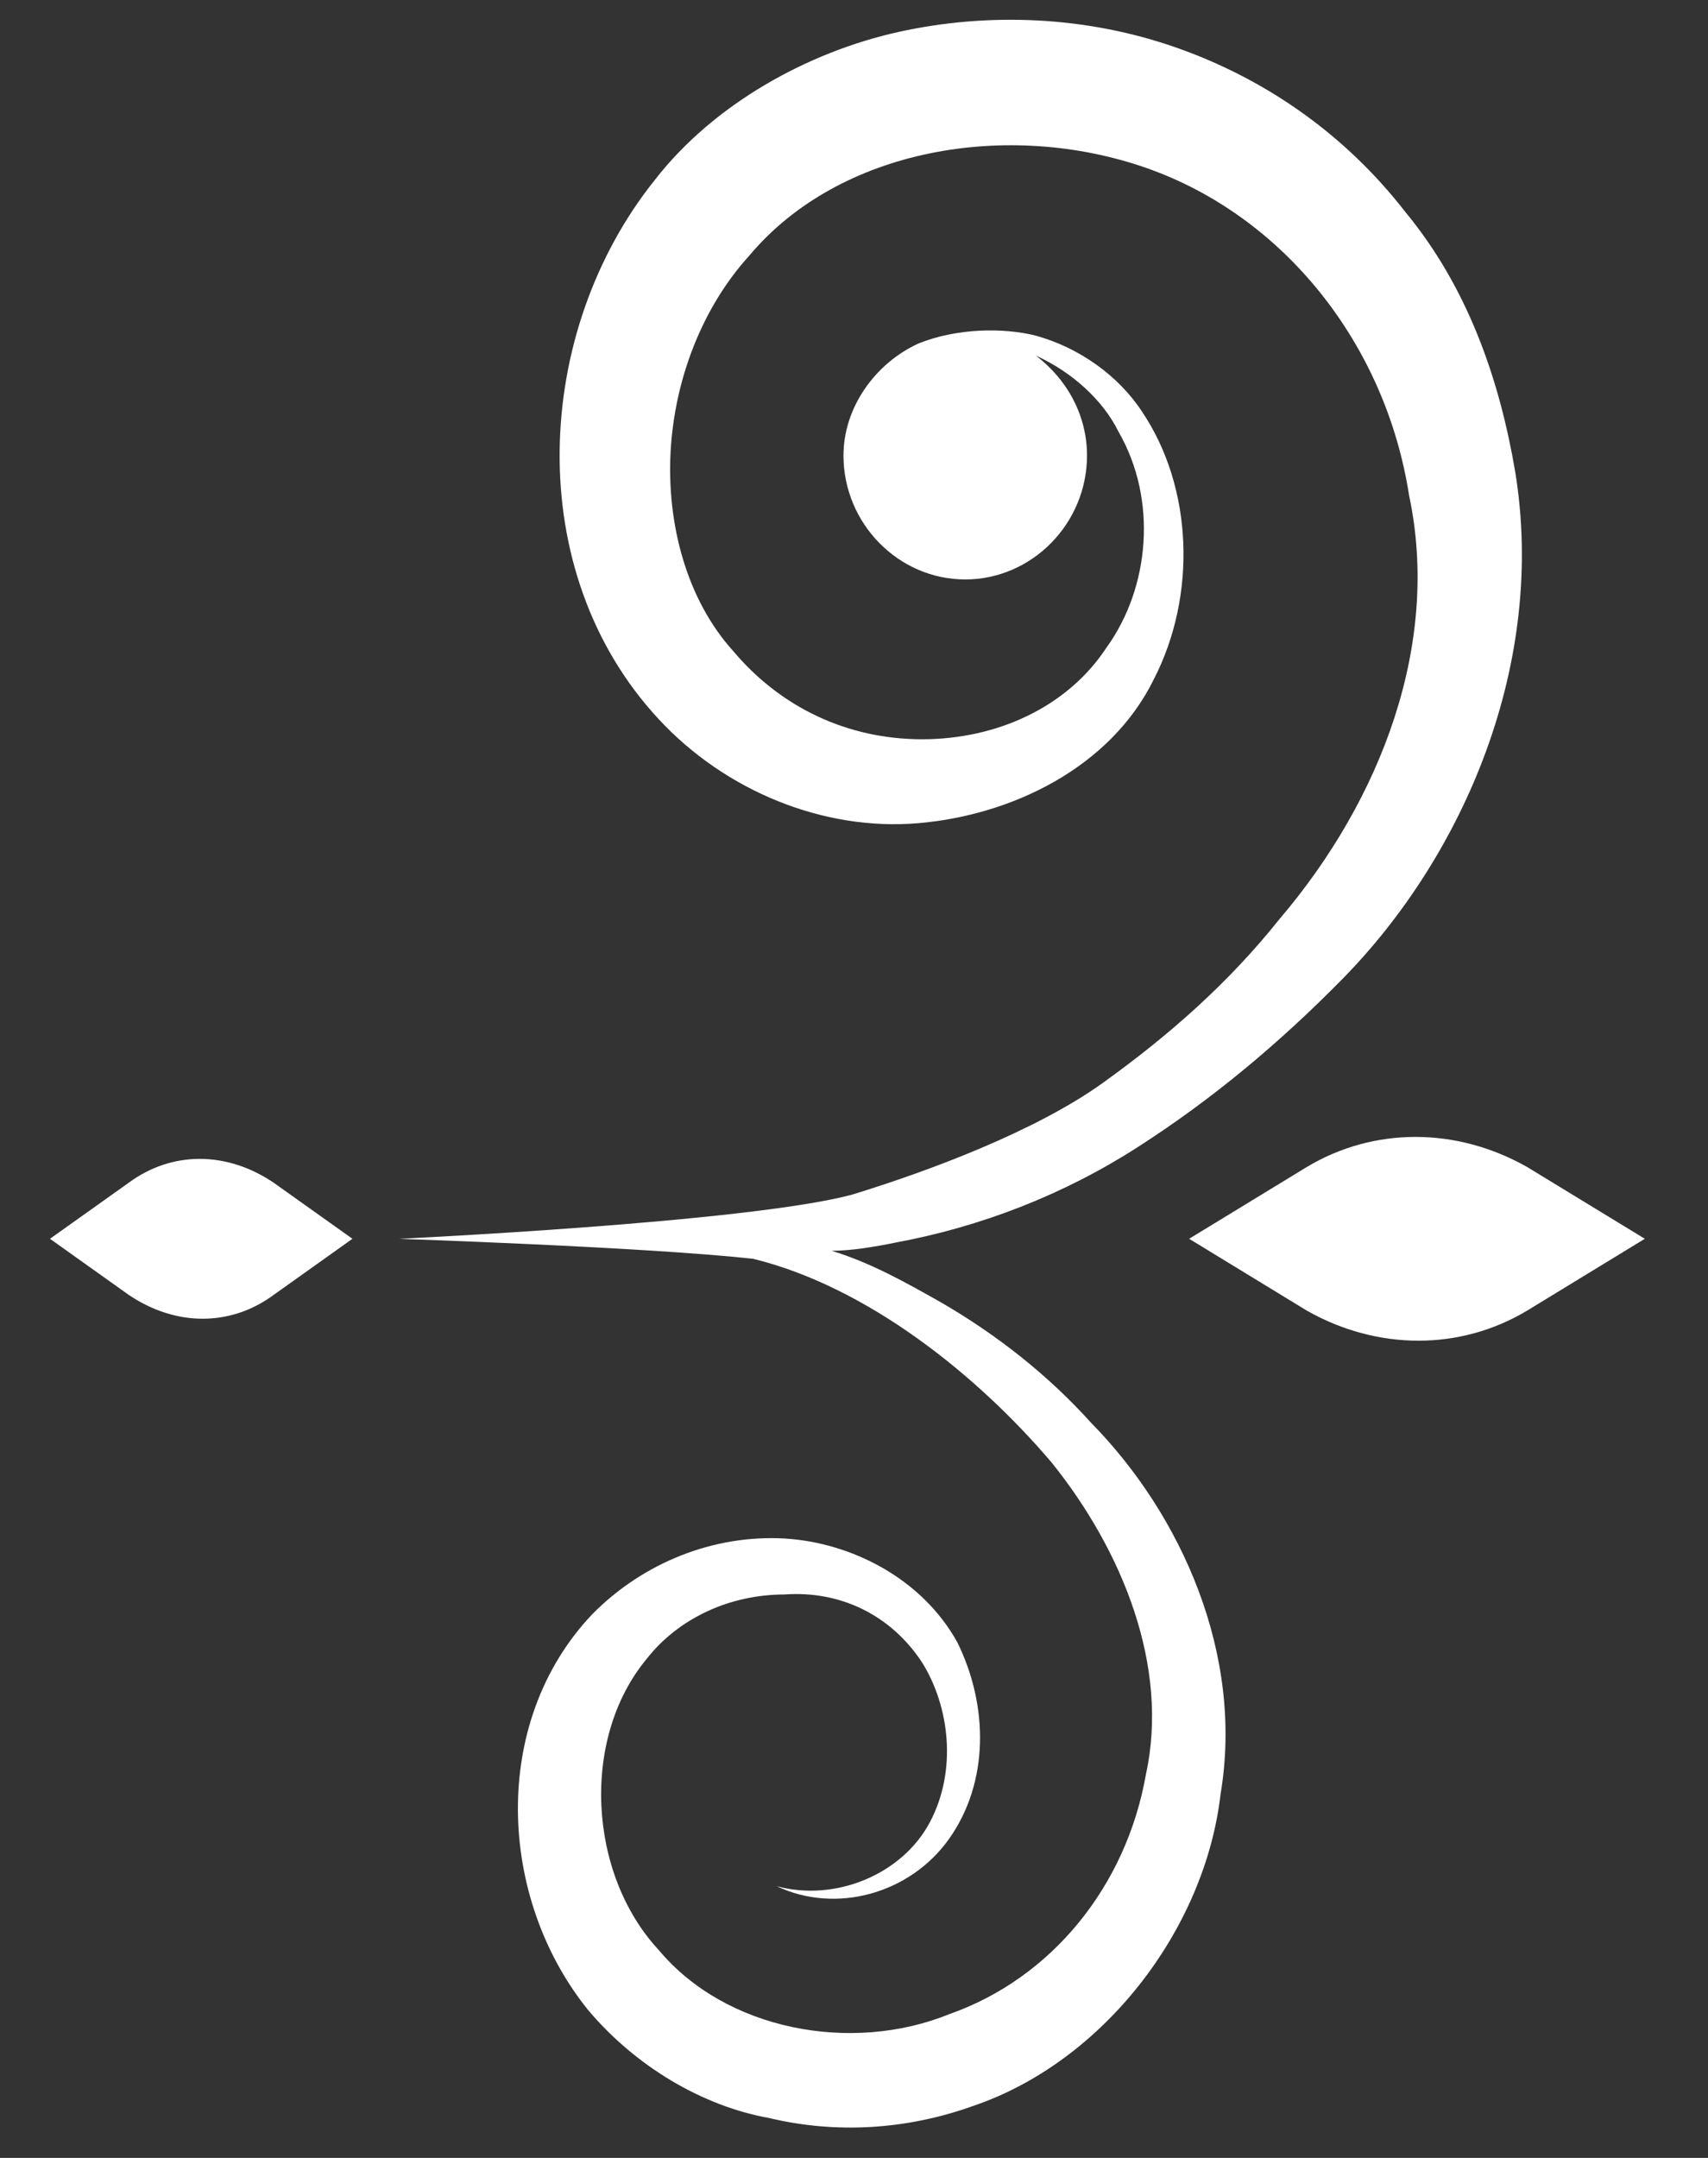
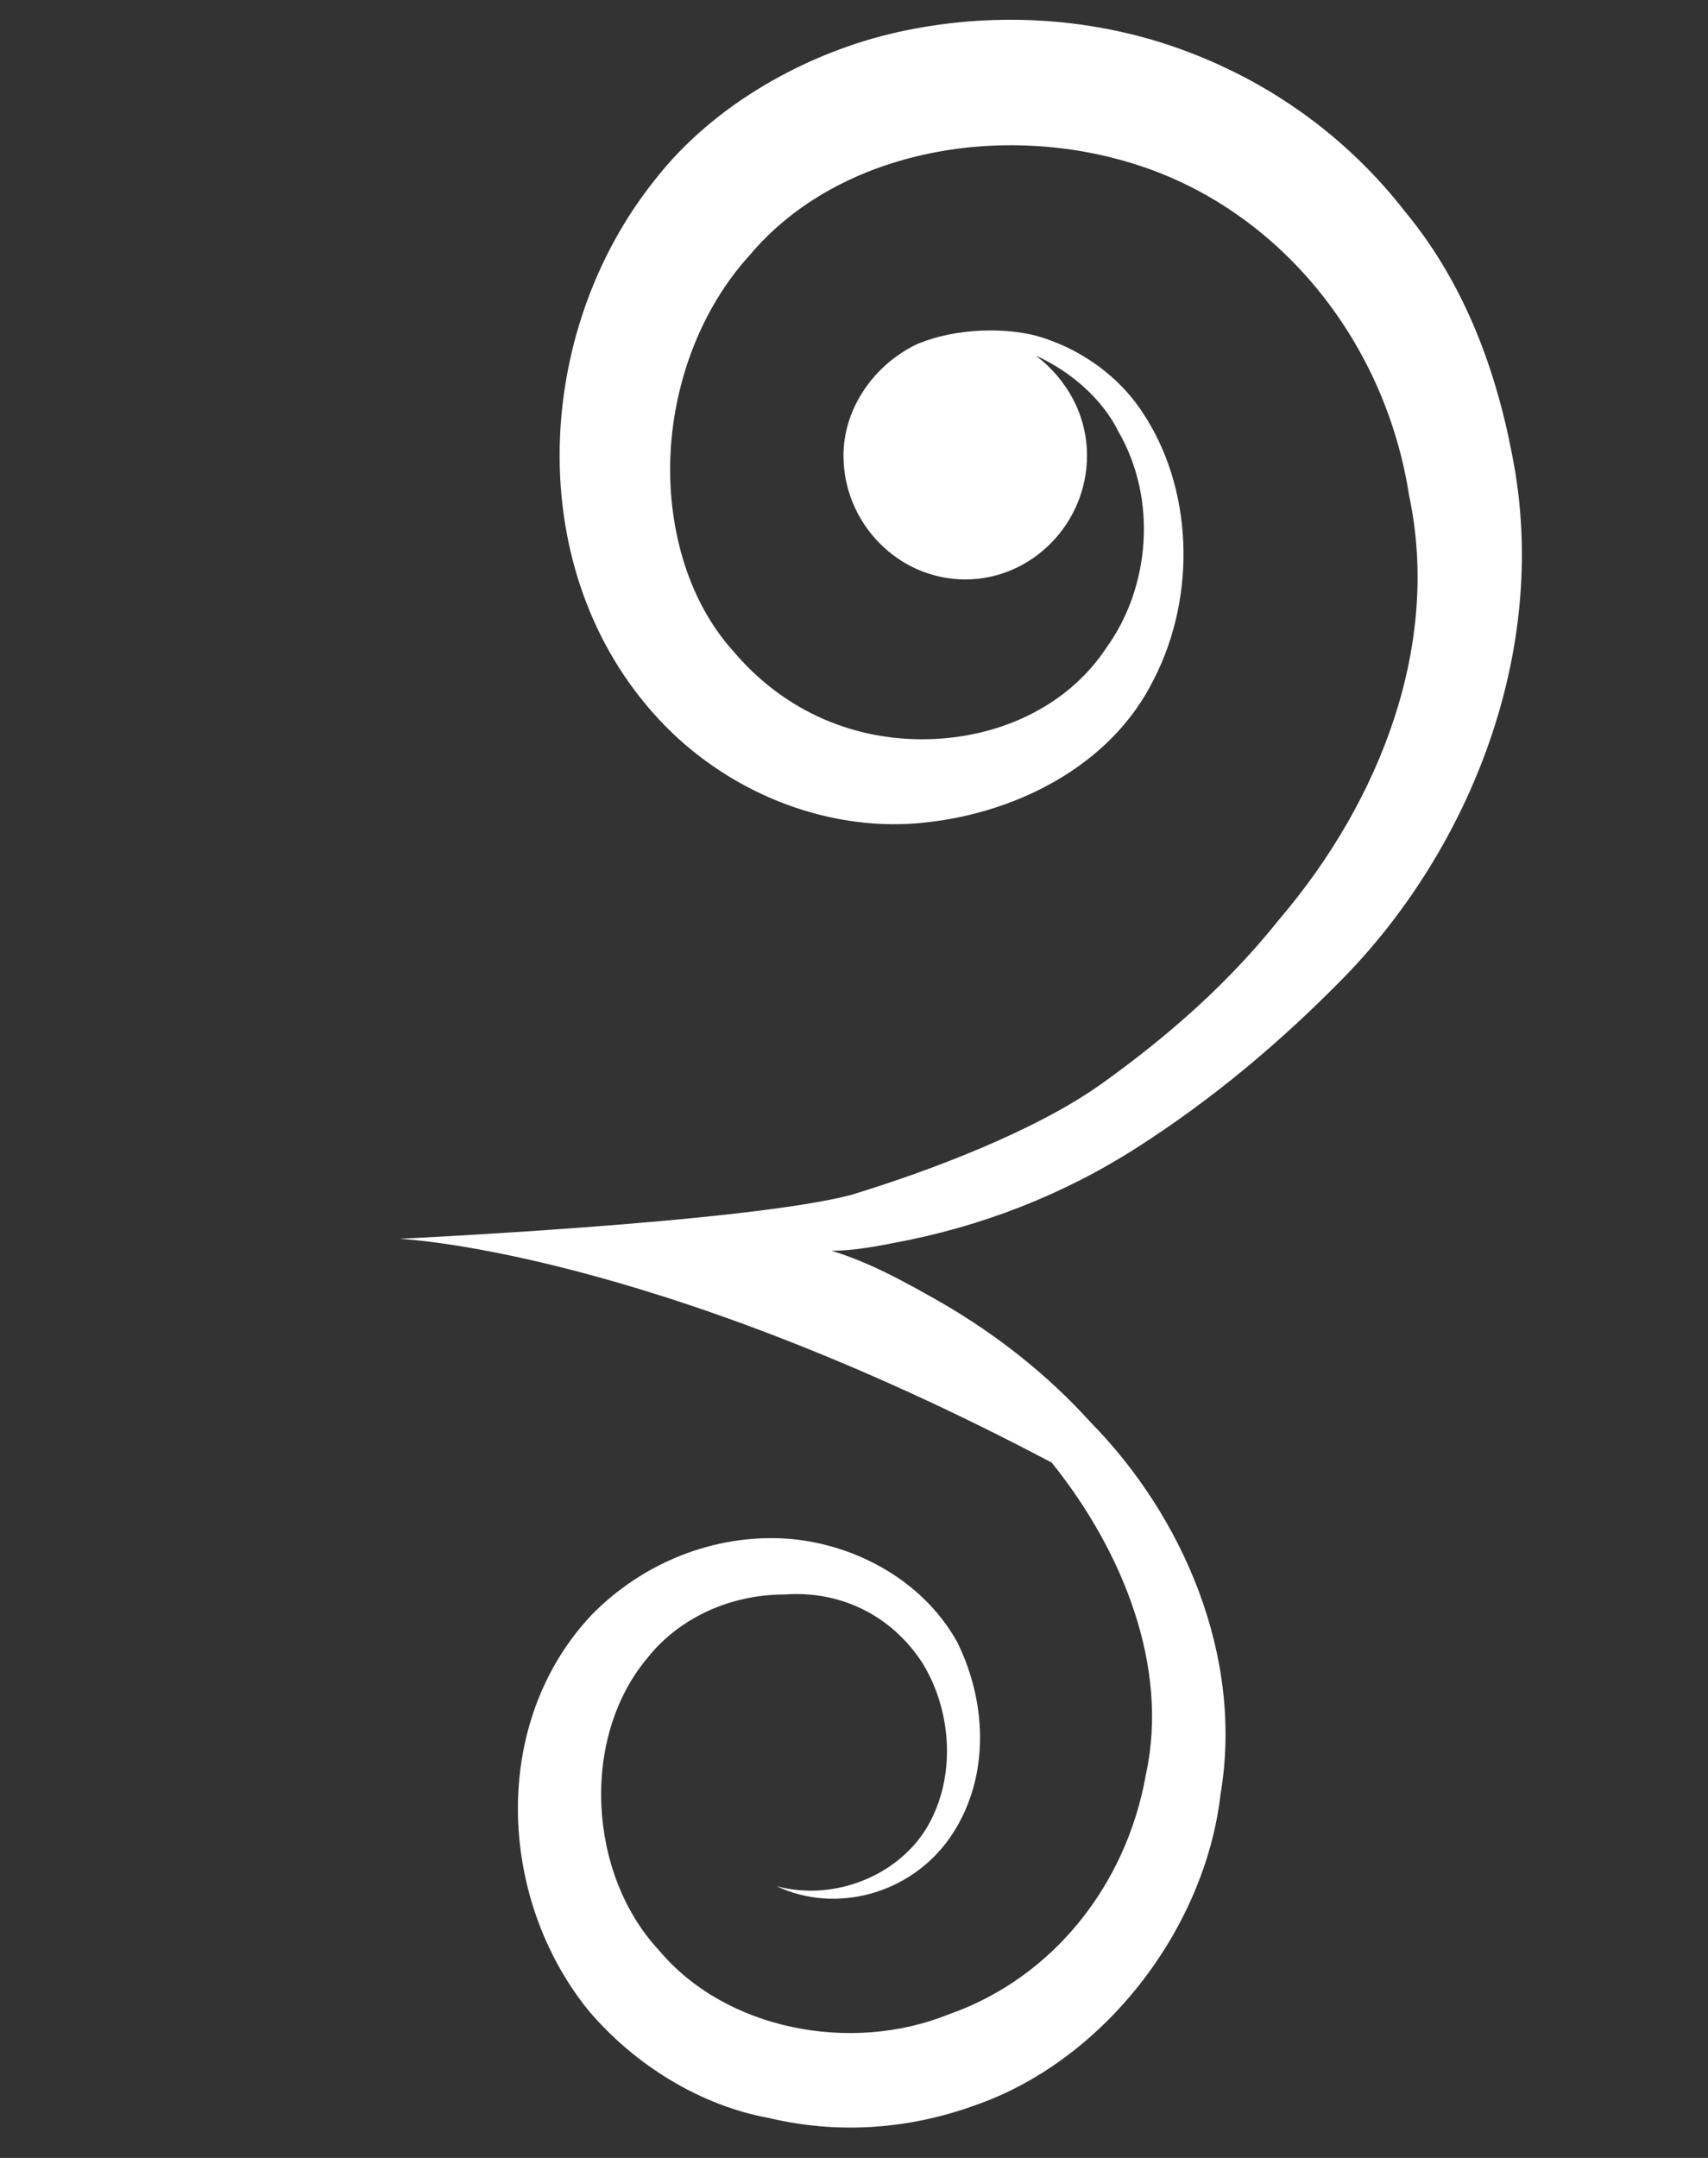
<svg xmlns="http://www.w3.org/2000/svg" width="38" height="48" viewBox="0 0 38 48" fill="none">
  <rect x="0" y="0" width="38" height="48" fill="#333333" stroke="none" />
-   <path d="M18.94 26.578C20.688 26.044 23.048 25.156 24.534 24.089C26.019 23.022 27.33 21.867 28.466 20.444C30.739 17.778 32.05 14.311 31.35 11.022C30.826 7.644 28.554 4.8 25.495 3.733C22.436 2.667 18.678 3.289 16.668 5.689C15.619 6.844 15.008 8.444 14.92 10.044C14.833 11.644 15.27 13.333 16.319 14.489C17.367 15.733 18.853 16.444 20.514 16.444C22.174 16.444 23.747 15.733 24.621 14.4C25.582 13.067 25.757 11.111 24.883 9.6C24.534 8.889 23.834 8.267 23.048 7.911C23.747 8.444 24.184 9.244 24.184 10.133C24.184 11.644 22.96 12.889 21.475 12.889C19.989 12.889 18.766 11.644 18.766 10.133C18.766 9.067 19.465 8.089 20.426 7.644C21.3 7.289 22.349 7.289 23.048 7.467C24.009 7.733 24.883 8.356 25.408 9.156C26.544 10.844 26.631 13.244 25.67 15.111C24.708 17.067 22.524 18.133 20.426 18.311C18.329 18.489 16.144 17.6 14.658 16C11.599 12.711 11.861 7.378 14.571 4C15.882 2.311 17.979 1.156 19.989 0.711C21.999 0.267 24.184 0.356 26.194 1.067C28.204 1.778 29.952 3.022 31.263 4.711C32.661 6.4 33.361 8.444 33.71 10.489C34.409 14.756 32.574 19.022 29.865 21.778C28.466 23.2 26.981 24.444 25.32 25.511C23.66 26.578 21.824 27.289 19.902 27.644C19.465 27.733 18.94 27.822 18.503 27.822C19.377 28.089 20.164 28.533 20.95 28.978C22.174 29.689 23.31 30.578 24.271 31.644C26.282 33.689 27.68 36.8 27.155 39.911C26.806 42.933 24.534 45.867 21.65 46.844C20.164 47.378 18.591 47.467 17.105 47.111C15.619 46.844 14.134 45.956 13.085 44.711C11.075 42.222 10.9 38.311 13.172 35.911C14.308 34.756 15.882 34.133 17.455 34.222C18.94 34.311 20.514 35.111 21.3 36.533C21.999 37.956 21.999 39.644 21.125 40.889C20.251 42.133 18.591 42.578 17.28 41.956C18.591 42.311 20.076 41.689 20.688 40.533C21.3 39.378 21.125 37.956 20.514 36.978C19.814 35.911 18.678 35.378 17.455 35.467C16.231 35.467 15.095 36 14.396 36.889C12.91 38.667 13.085 41.689 14.658 43.378C16.144 45.156 18.94 45.689 21.125 44.8C23.398 44 25.058 41.956 25.495 39.467C26.019 37.067 24.971 34.489 23.398 32.533C21.737 30.578 19.29 28.622 16.756 28C14.308 27.733 8.803 27.556 8.89 27.556C8.803 27.556 16.581 27.2 18.94 26.578Z" fill="white" />
-   <path d="M29.078 25.956C30.564 25.067 32.399 25.067 33.972 25.956L36.594 27.555L33.972 29.155C32.487 30.044 30.651 30.044 29.078 29.155L26.456 27.555L29.078 25.956Z" fill="white" />
-   <path d="M2.86 26.311C3.821 25.6 5.045 25.6 6.093 26.311L7.841 27.555L6.093 28.8C5.132 29.511 3.908 29.511 2.86 28.8L1.112 27.555L2.86 26.311Z" fill="white" />
+   <path d="M18.94 26.578C20.688 26.044 23.048 25.156 24.534 24.089C26.019 23.022 27.33 21.867 28.466 20.444C30.739 17.778 32.05 14.311 31.35 11.022C30.826 7.644 28.554 4.8 25.495 3.733C22.436 2.667 18.678 3.289 16.668 5.689C15.619 6.844 15.008 8.444 14.92 10.044C14.833 11.644 15.27 13.333 16.319 14.489C17.367 15.733 18.853 16.444 20.514 16.444C22.174 16.444 23.747 15.733 24.621 14.4C25.582 13.067 25.757 11.111 24.883 9.6C24.534 8.889 23.834 8.267 23.048 7.911C23.747 8.444 24.184 9.244 24.184 10.133C24.184 11.644 22.96 12.889 21.475 12.889C19.989 12.889 18.766 11.644 18.766 10.133C18.766 9.067 19.465 8.089 20.426 7.644C21.3 7.289 22.349 7.289 23.048 7.467C24.009 7.733 24.883 8.356 25.408 9.156C26.544 10.844 26.631 13.244 25.67 15.111C24.708 17.067 22.524 18.133 20.426 18.311C18.329 18.489 16.144 17.6 14.658 16C11.599 12.711 11.861 7.378 14.571 4C15.882 2.311 17.979 1.156 19.989 0.711C21.999 0.267 24.184 0.356 26.194 1.067C28.204 1.778 29.952 3.022 31.263 4.711C32.661 6.4 33.361 8.444 33.71 10.489C34.409 14.756 32.574 19.022 29.865 21.778C28.466 23.2 26.981 24.444 25.32 25.511C23.66 26.578 21.824 27.289 19.902 27.644C19.465 27.733 18.94 27.822 18.503 27.822C19.377 28.089 20.164 28.533 20.95 28.978C22.174 29.689 23.31 30.578 24.271 31.644C26.282 33.689 27.68 36.8 27.155 39.911C26.806 42.933 24.534 45.867 21.65 46.844C20.164 47.378 18.591 47.467 17.105 47.111C15.619 46.844 14.134 45.956 13.085 44.711C11.075 42.222 10.9 38.311 13.172 35.911C14.308 34.756 15.882 34.133 17.455 34.222C18.94 34.311 20.514 35.111 21.3 36.533C21.999 37.956 21.999 39.644 21.125 40.889C20.251 42.133 18.591 42.578 17.28 41.956C18.591 42.311 20.076 41.689 20.688 40.533C21.3 39.378 21.125 37.956 20.514 36.978C19.814 35.911 18.678 35.378 17.455 35.467C16.231 35.467 15.095 36 14.396 36.889C12.91 38.667 13.085 41.689 14.658 43.378C16.144 45.156 18.94 45.689 21.125 44.8C23.398 44 25.058 41.956 25.495 39.467C26.019 37.067 24.971 34.489 23.398 32.533C14.308 27.733 8.803 27.556 8.89 27.556C8.803 27.556 16.581 27.2 18.94 26.578Z" fill="white" />
</svg>